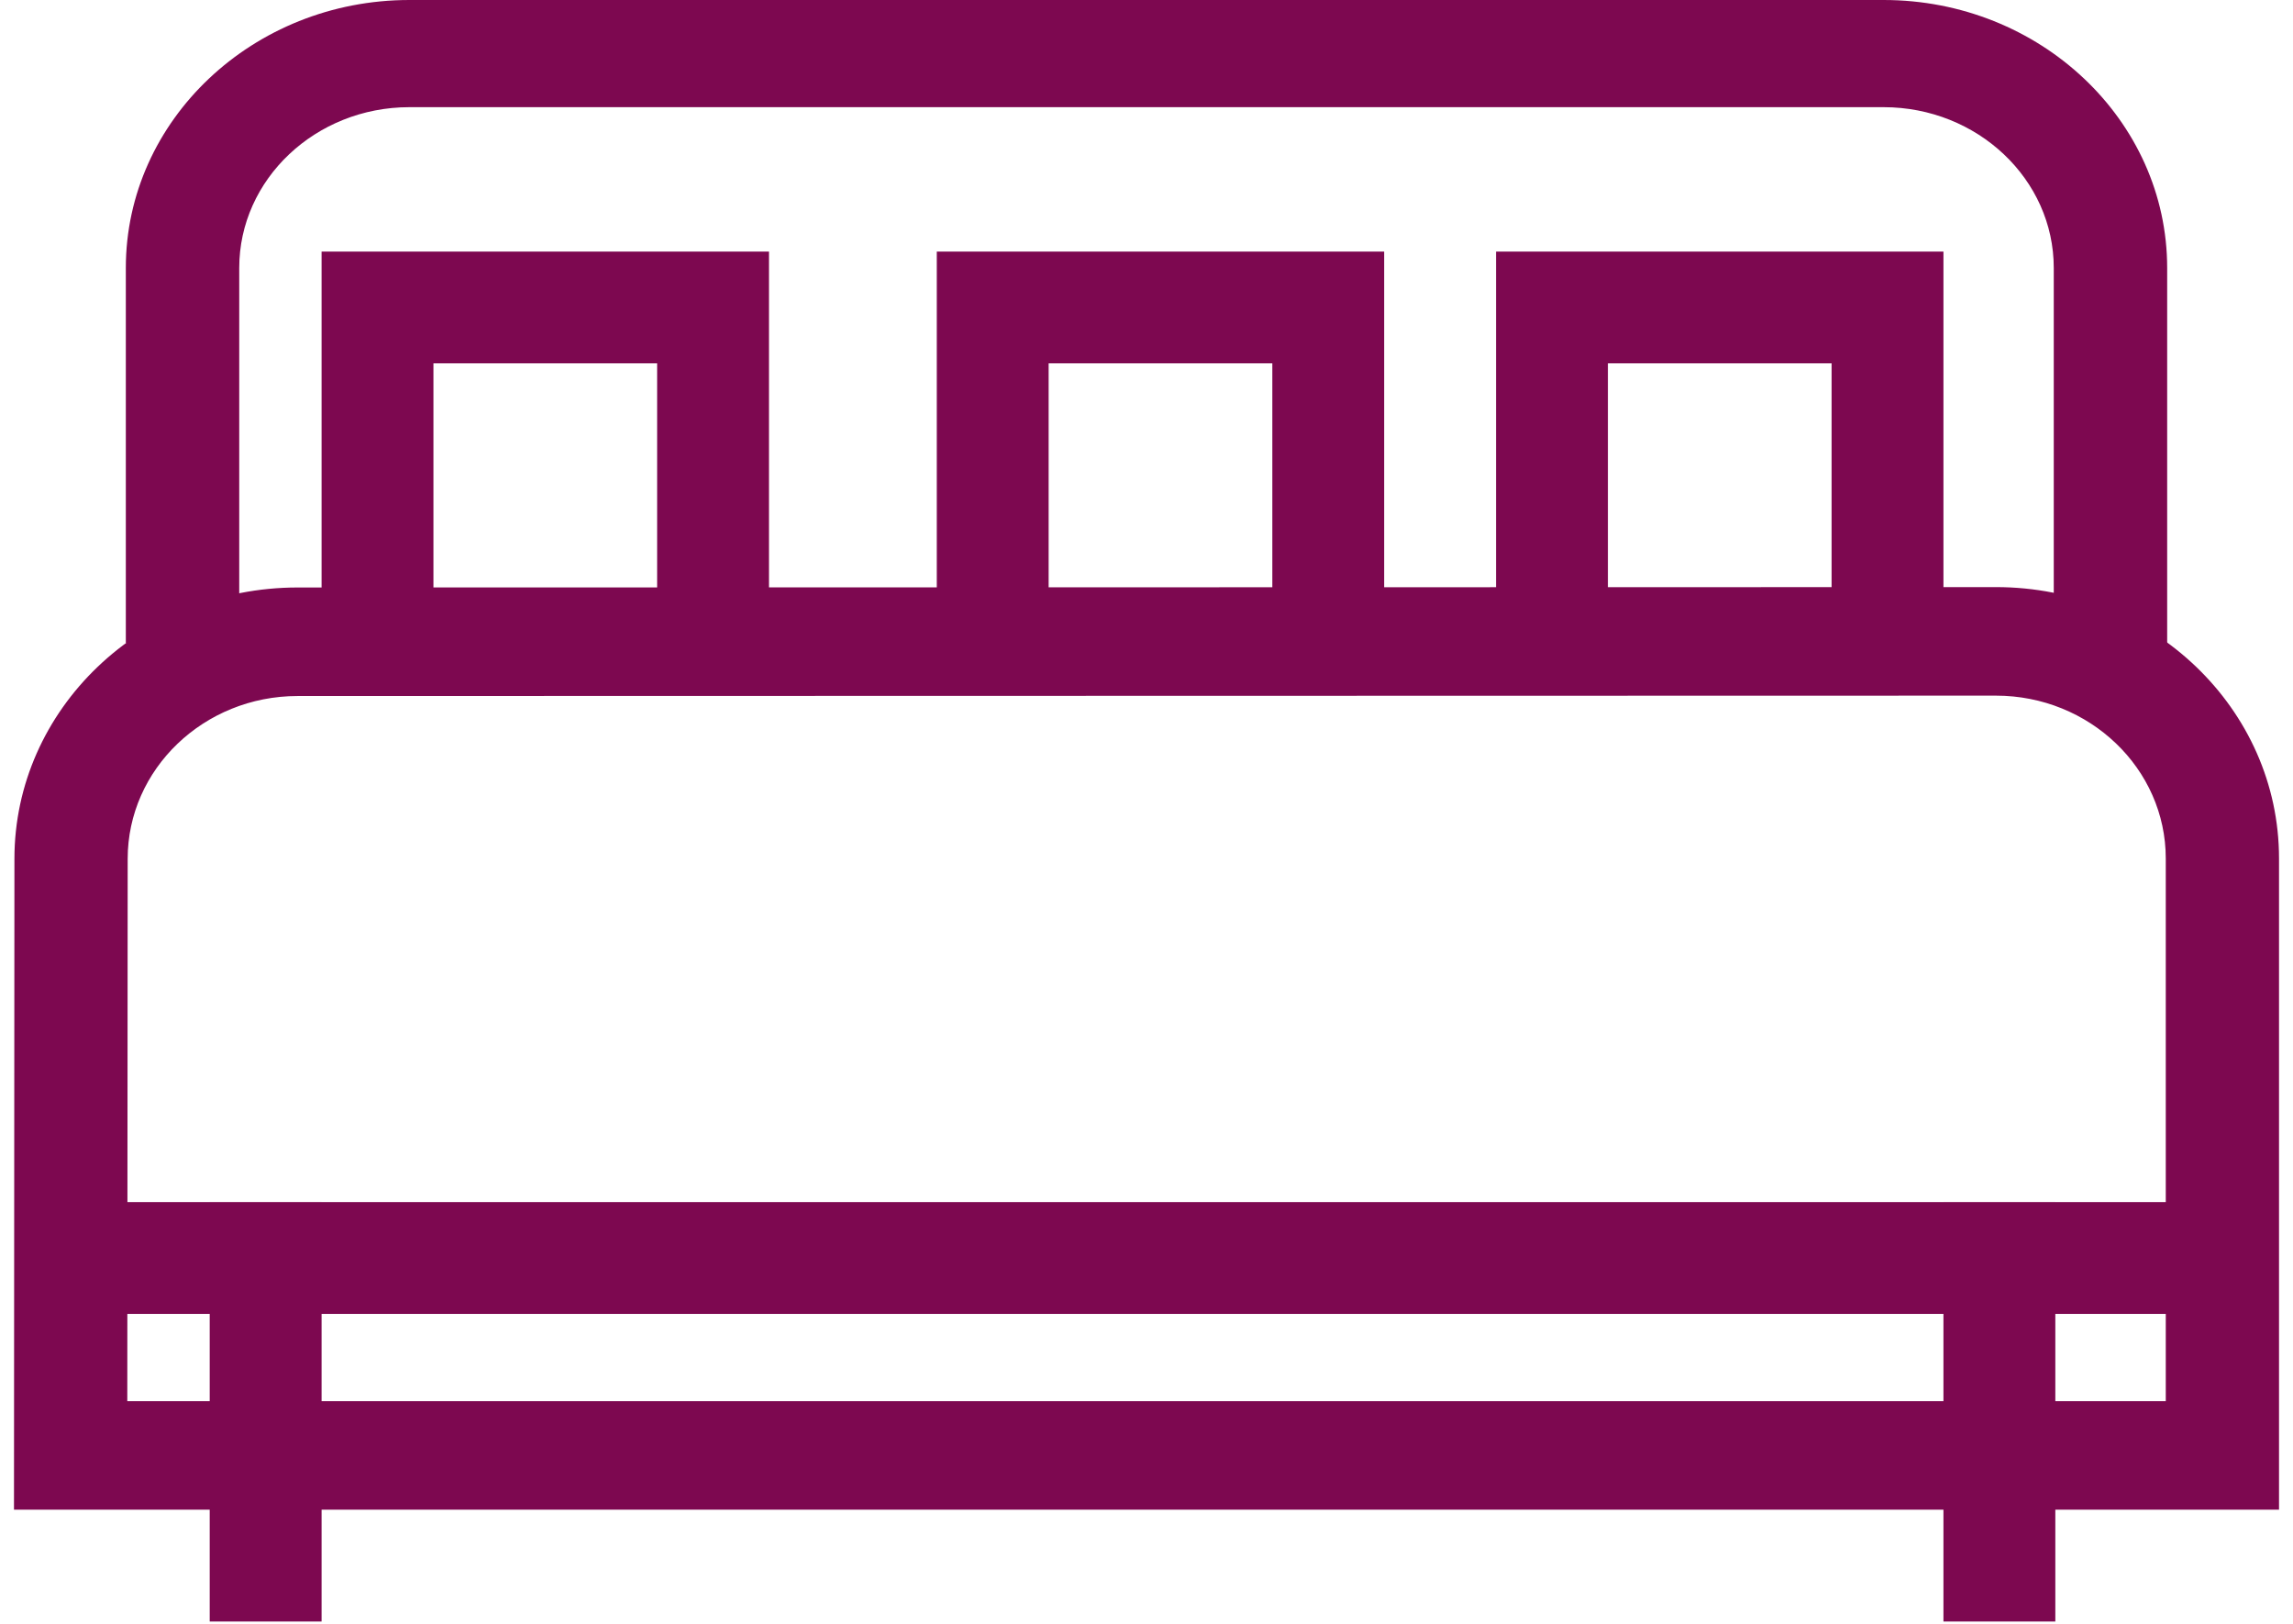
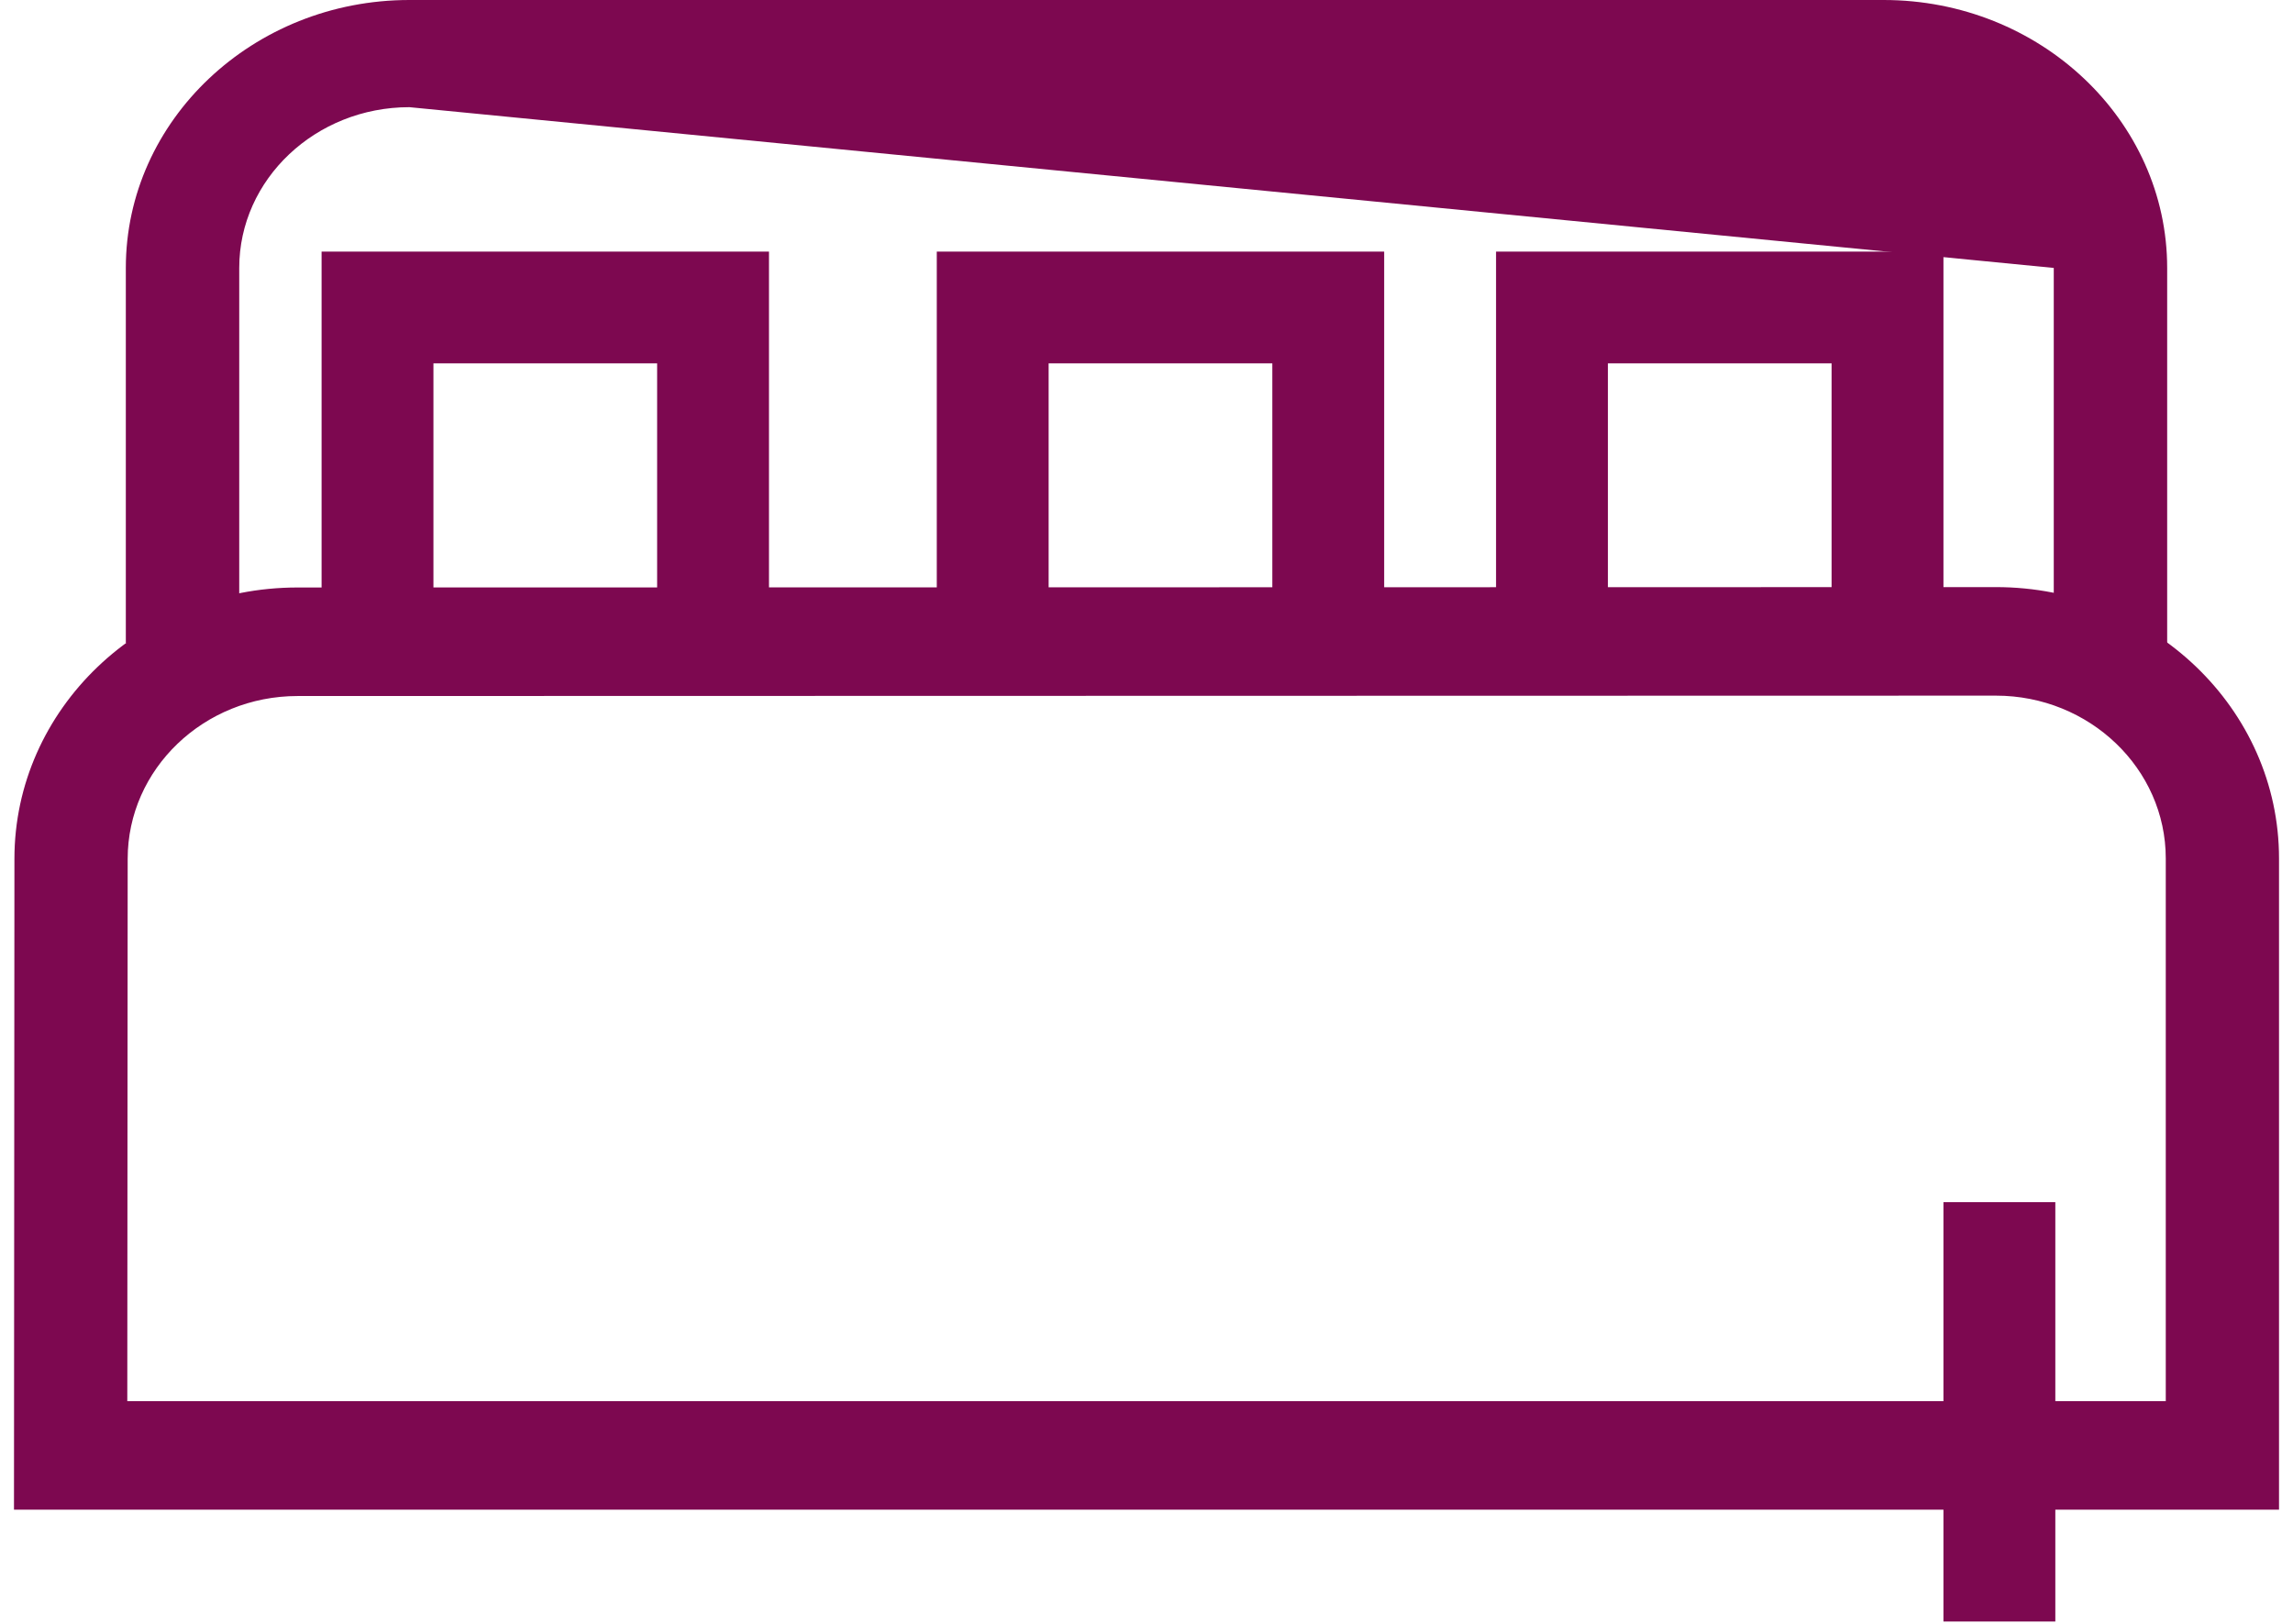
<svg xmlns="http://www.w3.org/2000/svg" width="72px" height="51px" viewBox="0 0 72 51" version="1.1">
  <title>FCFB77F6-68AF-410B-AB90-7965996B9E29</title>
  <desc>Created with sketchtool.</desc>
  <defs>
    <polygon id="path-1" points="0.439 50.927 71.561 50.927 71.561 0 0.439 0" />
  </defs>
  <g id="03-Layout---Homepage" stroke="none" stroke-width="1" fill="none" fill-rule="evenodd">
    <g id="03_Desktop_SPLEEP_detail" transform="translate(-1015, -1028)">
      <g id="Group-13" transform="translate(1015, 1028)">
        <g id="Group-12" transform="translate(0, 0)">
          <path d="M3.997,44.006 L68.005,44.006 L68.005,26.961 C68.005,24.142 65.612,21.848 62.671,21.848 L9.343,21.86 C6.403,21.86 4.009,24.154 4.009,26.973 L3.997,44.006 Z M71.561,47.415 L0.439,47.415 L0.453,26.971 C0.453,22.274 4.441,18.451 9.343,18.451 L62.671,18.439 C67.573,18.439 71.561,22.262 71.561,26.961 L71.561,47.415 Z" id="Fill-1" fill="#7d0850" />
-           <path d="M68.049,20.195 L64.488,20.195 L64.488,8.415 C64.488,5.631 62.091,3.366 59.146,3.366 L12.854,3.366 C9.909,3.366 7.512,5.631 7.512,8.415 L7.512,20.195 L3.951,20.195 L3.951,8.415 C3.951,3.775 7.947,0 12.854,0 L59.146,0 C64.055,0 68.049,3.775 68.049,8.415 L68.049,20.195 Z" id="Fill-3" fill="#7d0850" />
+           <path d="M68.049,20.195 L64.488,20.195 L64.488,8.415 L12.854,3.366 C9.909,3.366 7.512,5.631 7.512,8.415 L7.512,20.195 L3.951,20.195 L3.951,8.415 C3.951,3.775 7.947,0 12.854,0 L59.146,0 C64.055,0 68.049,3.775 68.049,8.415 L68.049,20.195 Z" id="Fill-3" fill="#7d0850" />
          <g id="Clip-6" />
-           <polygon id="Fill-5" fill="#7d0850" mask="url(#mask-2)" points="3.951 41.268 68.049 41.268 68.049 37.756 3.951 37.756" />
-           <polygon id="Fill-7" fill="#7d0850" mask="url(#mask-2)" points="6.585 50.927 10.098 50.927 10.098 37.756 6.585 37.756" />
          <polygon id="Fill-8" fill="#7d0850" mask="url(#mask-2)" points="61.024 50.927 64.537 50.927 64.537 37.756 61.024 37.756" />
          <polygon id="Fill-9" fill="#7d0850" mask="url(#mask-2)" points="24.146 20.195 20.634 20.195 20.634 11.412 13.61 11.412 13.61 20.195 10.098 20.195 10.098 7.902 24.146 7.902" />
          <polygon id="Fill-10" fill="#7d0850" mask="url(#mask-2)" points="43.463 20.195 39.951 20.195 39.951 11.412 32.927 11.412 32.927 20.195 29.415 20.195 29.415 7.902 43.463 7.902" />
          <polygon id="Fill-11" fill="#7d0850" mask="url(#mask-2)" points="61.024 20.195 57.512 20.195 57.512 11.412 50.488 11.412 50.488 20.195 46.976 20.195 46.976 7.902 61.024 7.902" />
        </g>
      </g>
    </g>
  </g>
</svg>